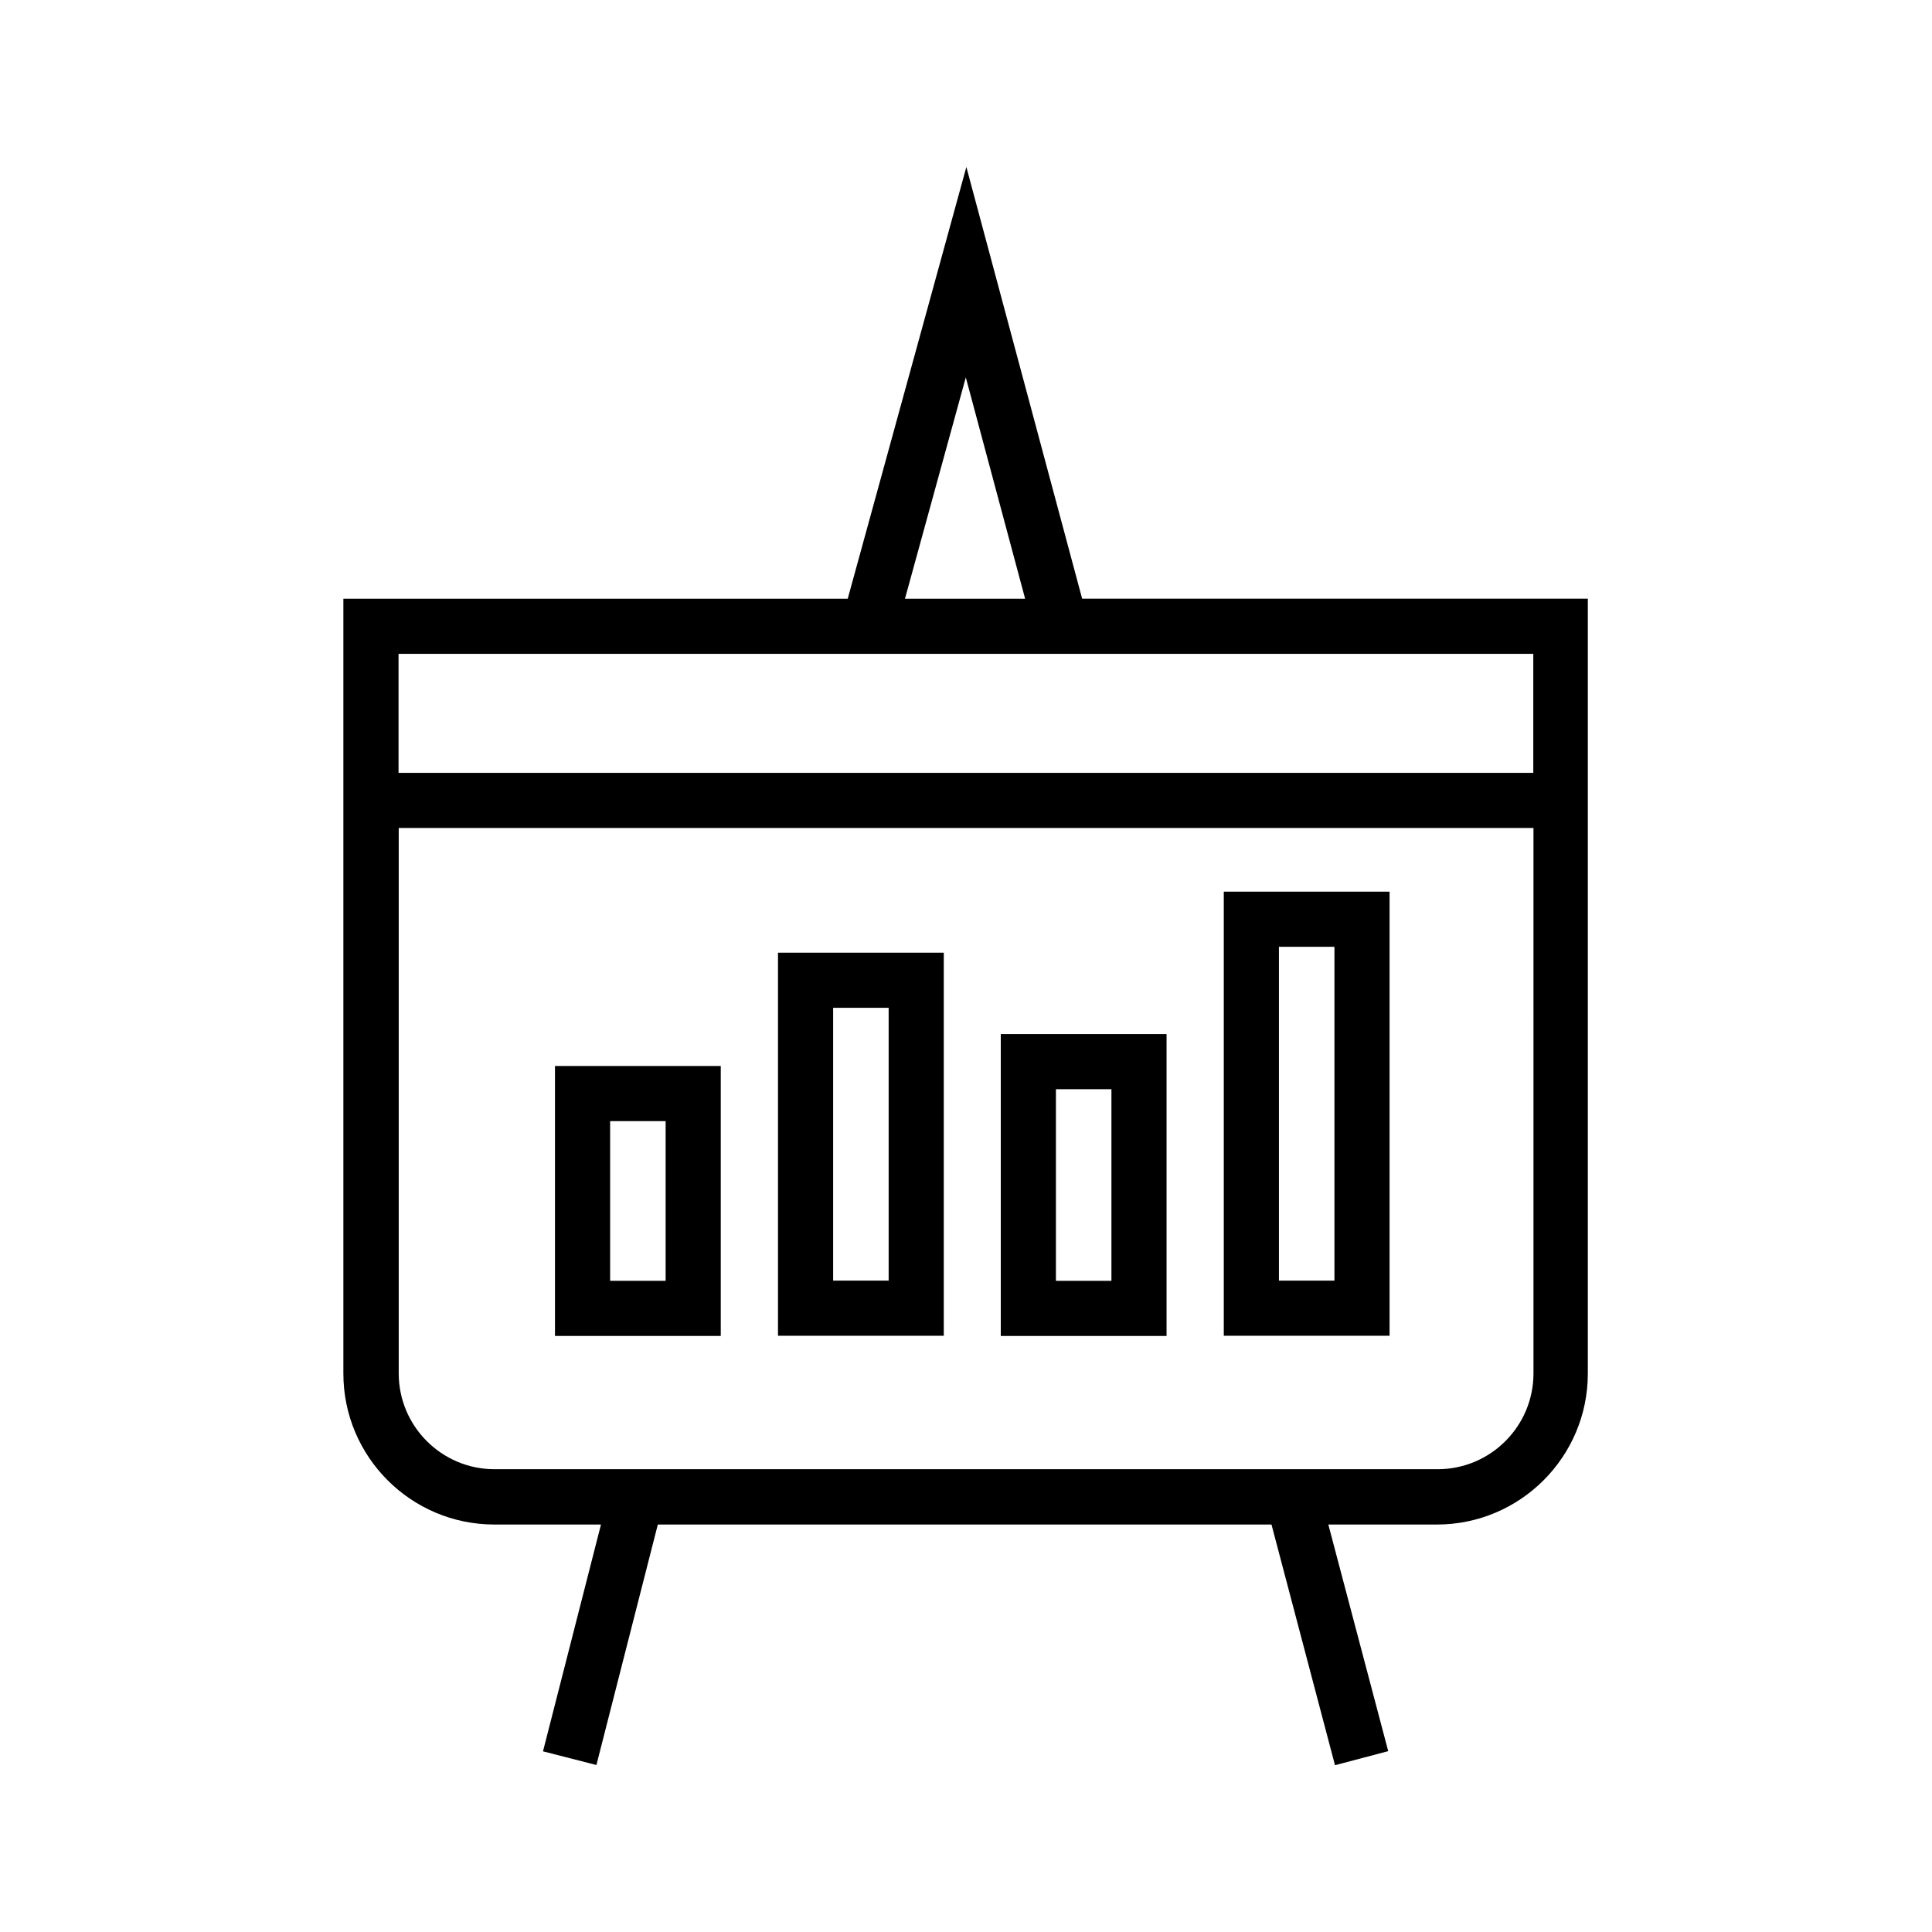
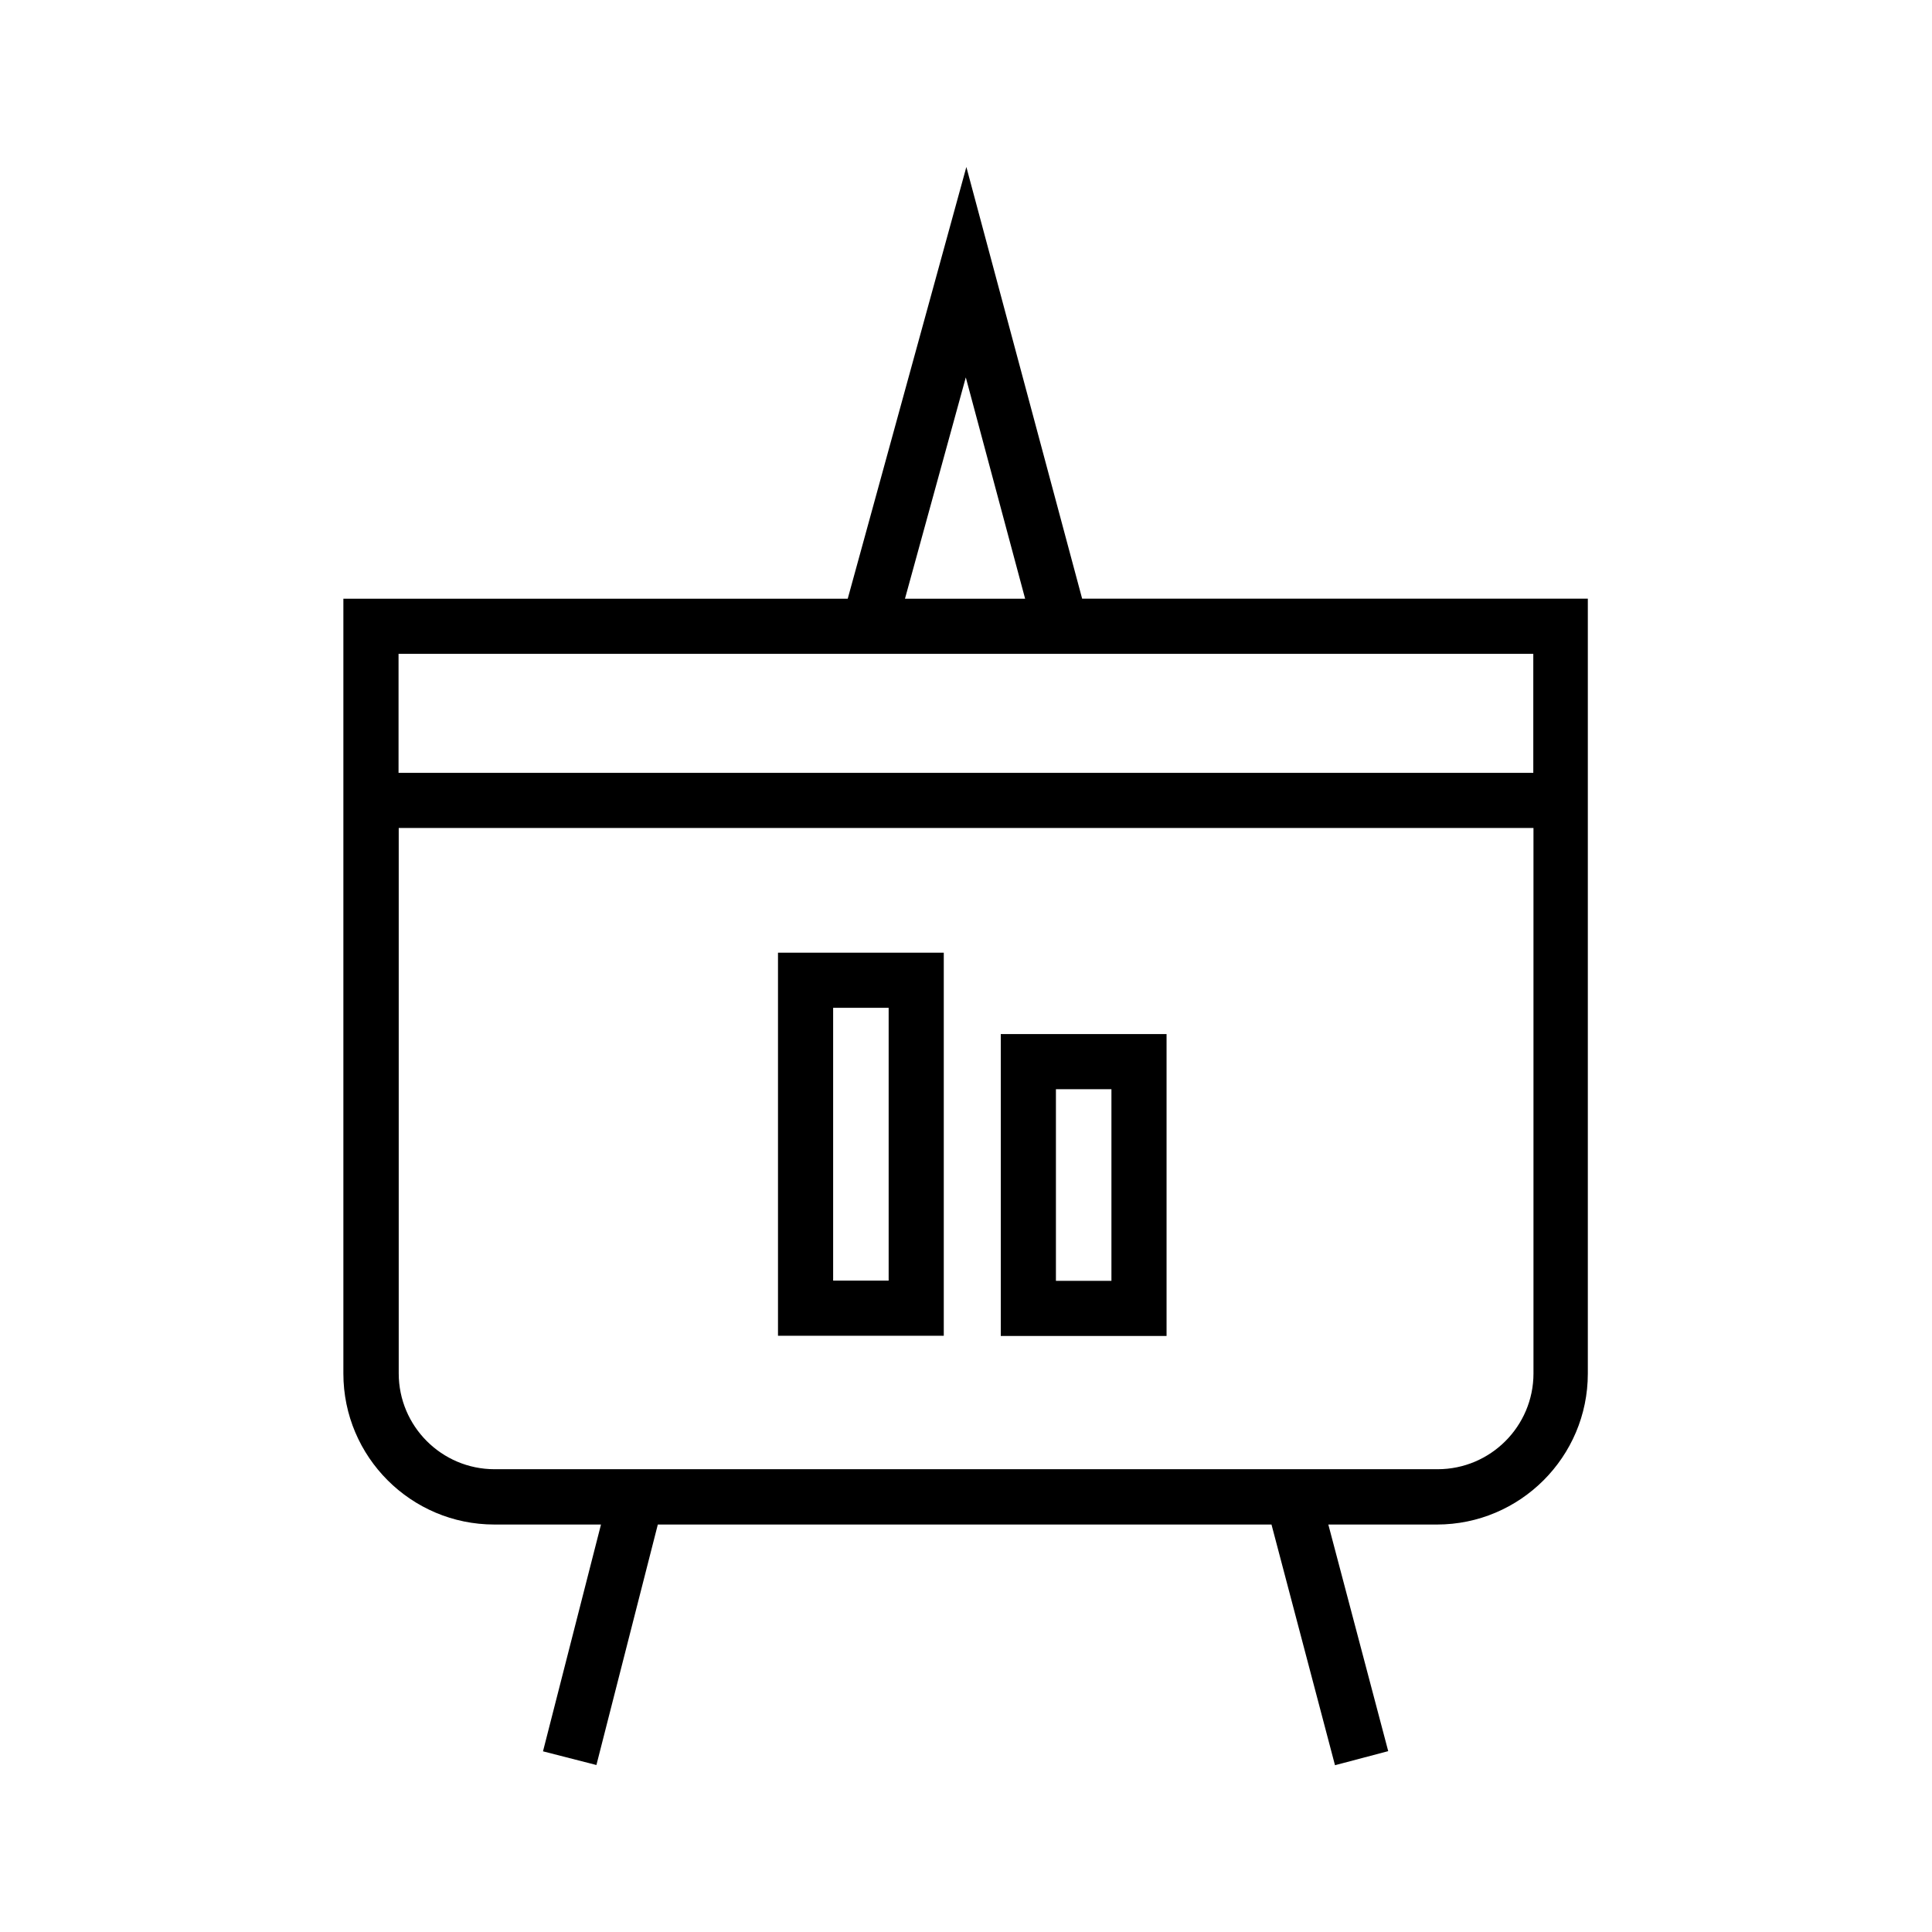
<svg xmlns="http://www.w3.org/2000/svg" fill="#000000" width="800px" height="800px" version="1.1" viewBox="144 144 512 512">
  <g>
    <path d="m430.78 302.66-30.684-114.41-31.438 114.41h-133.66v205.35c0 22.066 17.938 40.004 40.004 40.004h28.266l-15.367 60.105 14.156 3.629 16.273-63.73h162.63l16.828 63.781 14.105-3.727-15.871-60.055h28.766c22.066 0 40.004-17.938 40.004-40.004v-205.36h-134.21zm-30.832-58.645 15.719 58.645h-31.84zm150.44 263.95c0 14.008-11.387 25.391-25.391 25.391h-249.94c-14.008 0-25.391-11.387-25.391-25.391v-144.54h300.72zm-300.77-159.15v-31.539h300.72v31.539z" />
-     <path d="m335.01 426.5h-43.934v71.539h43.934zm-14.609 56.93h-14.711v-42.32h14.711z" />
    <path d="m394.11 396.47h-43.934v101.52h43.934zm-14.609 86.906h-14.711v-72.297h14.711z" />
    <path d="m453.15 418.04h-43.934v80.004h43.934zm-14.609 65.395h-14.711v-50.785h14.711z" />
-     <path d="m512.25 380.3h-43.934v117.69h43.934zm-14.609 103.08h-14.711v-88.469h14.711z" />
  </g>
</svg>